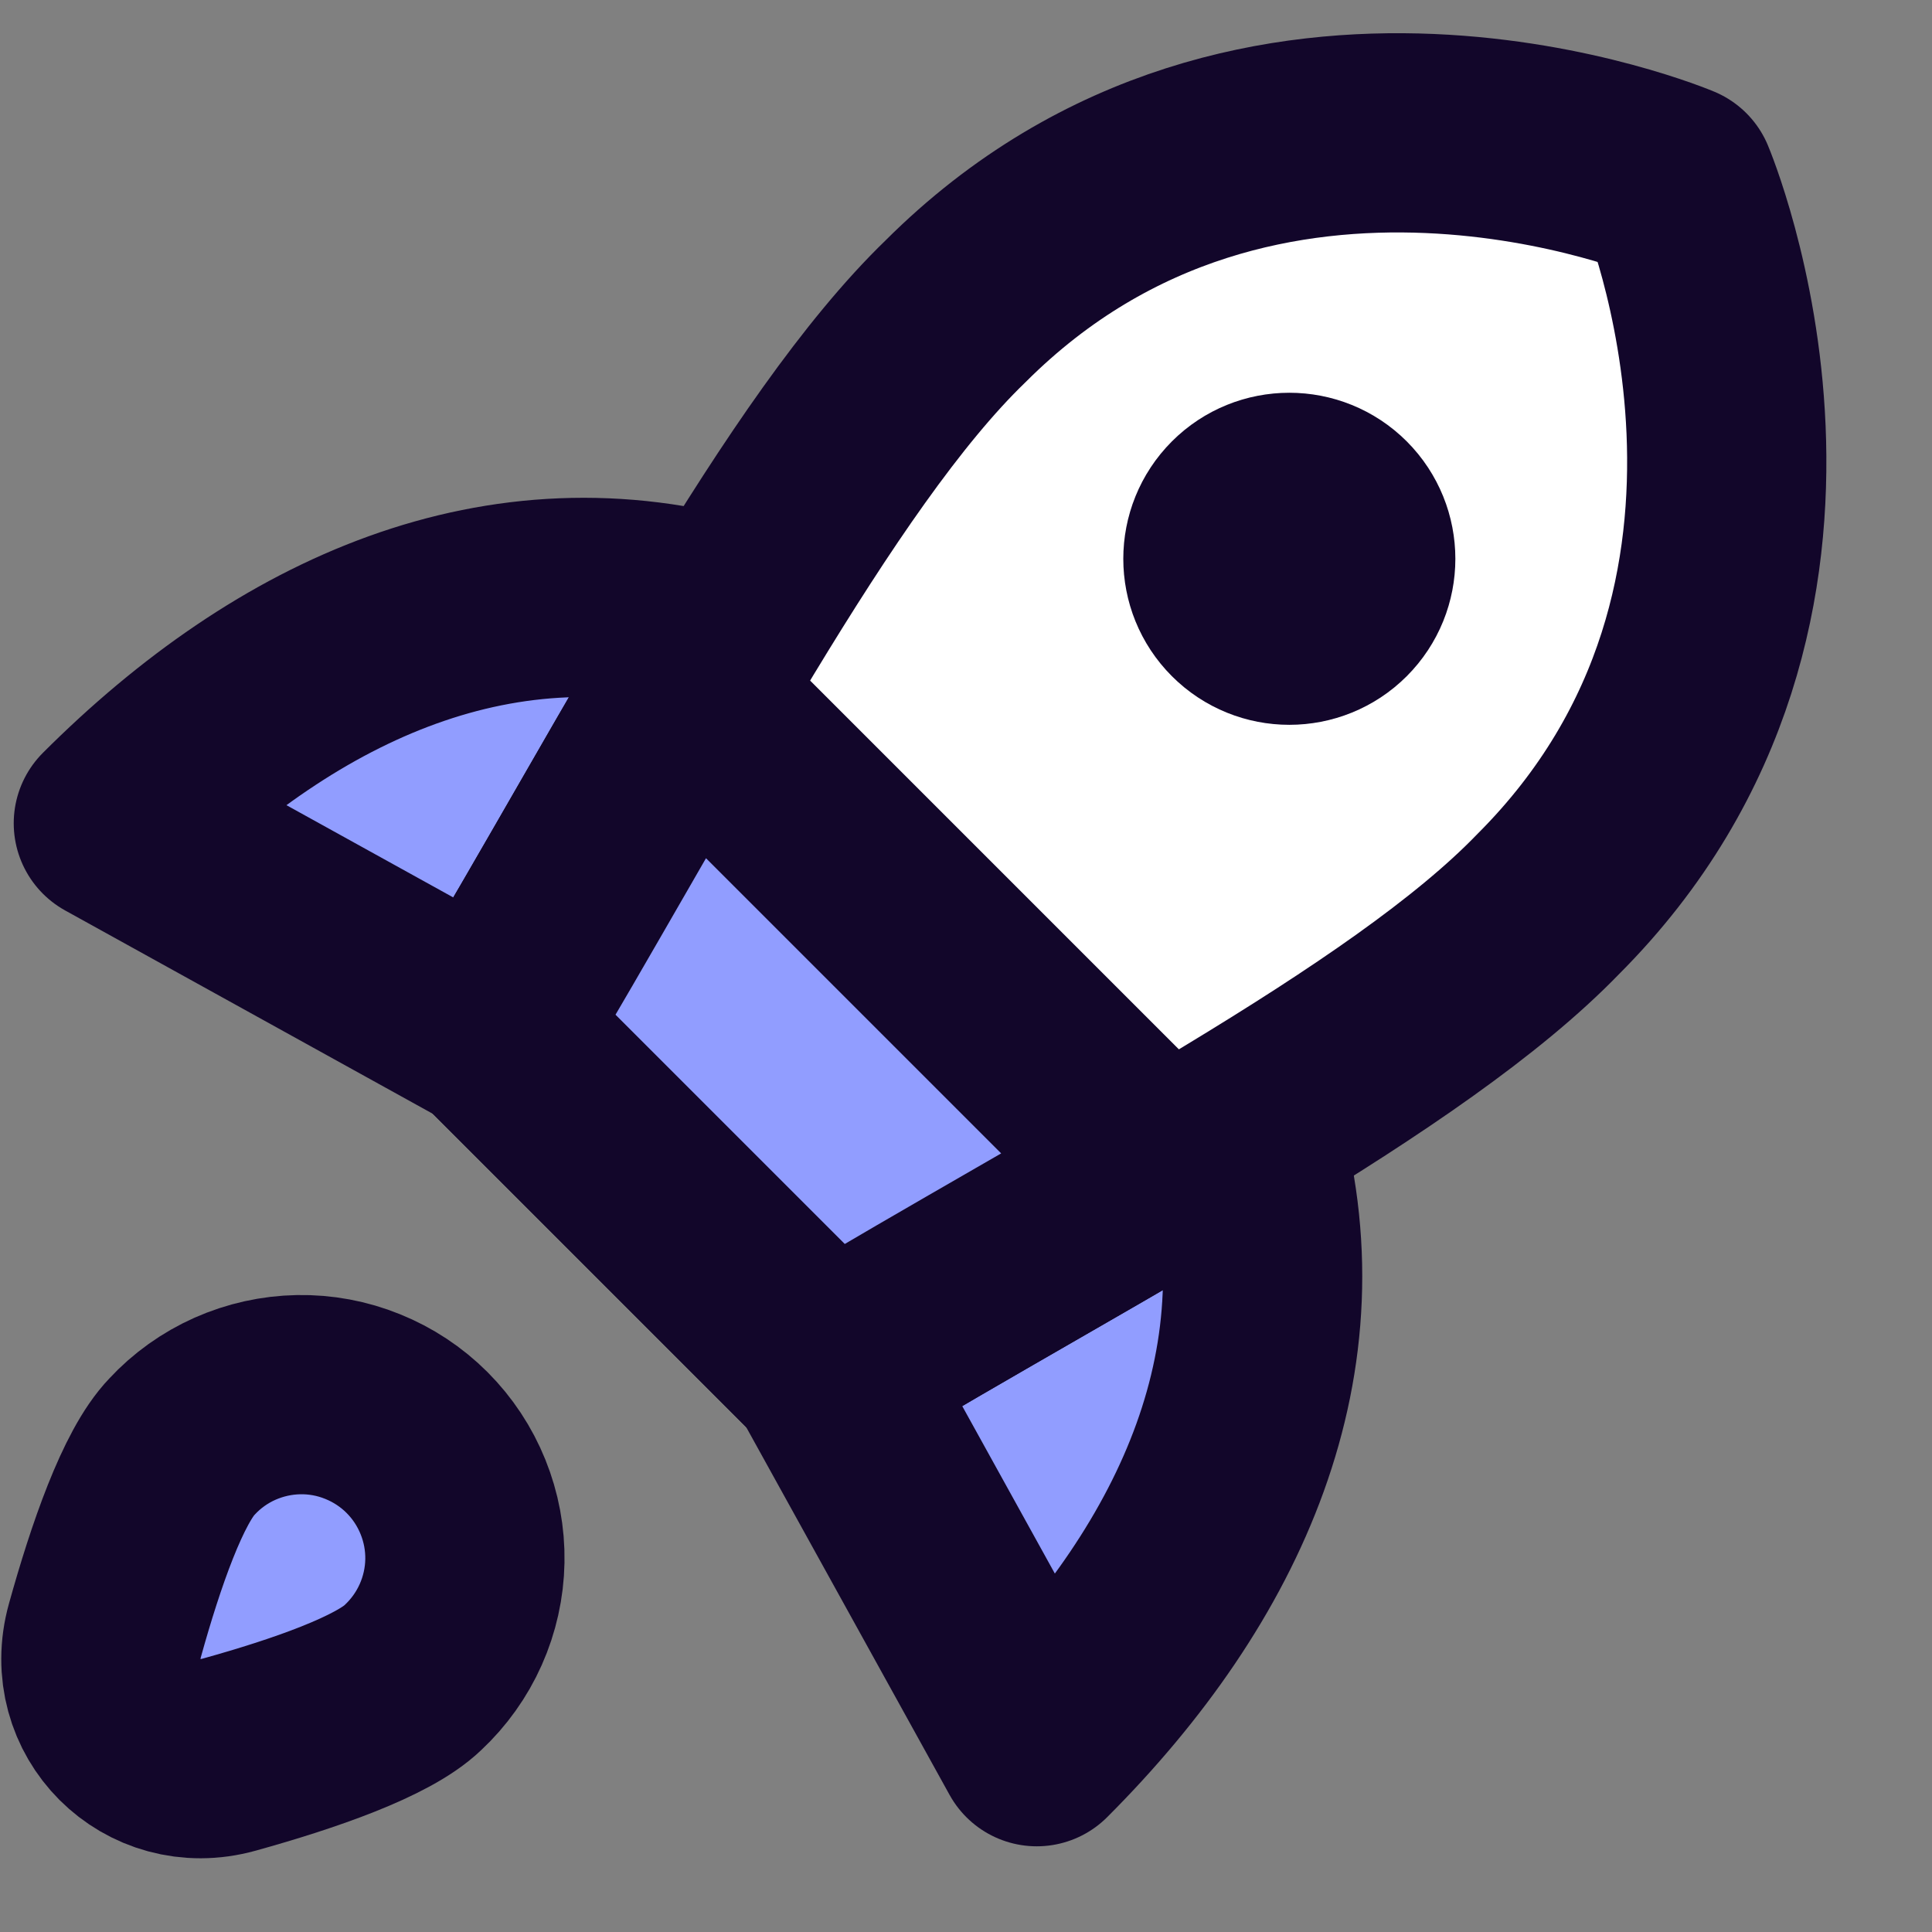
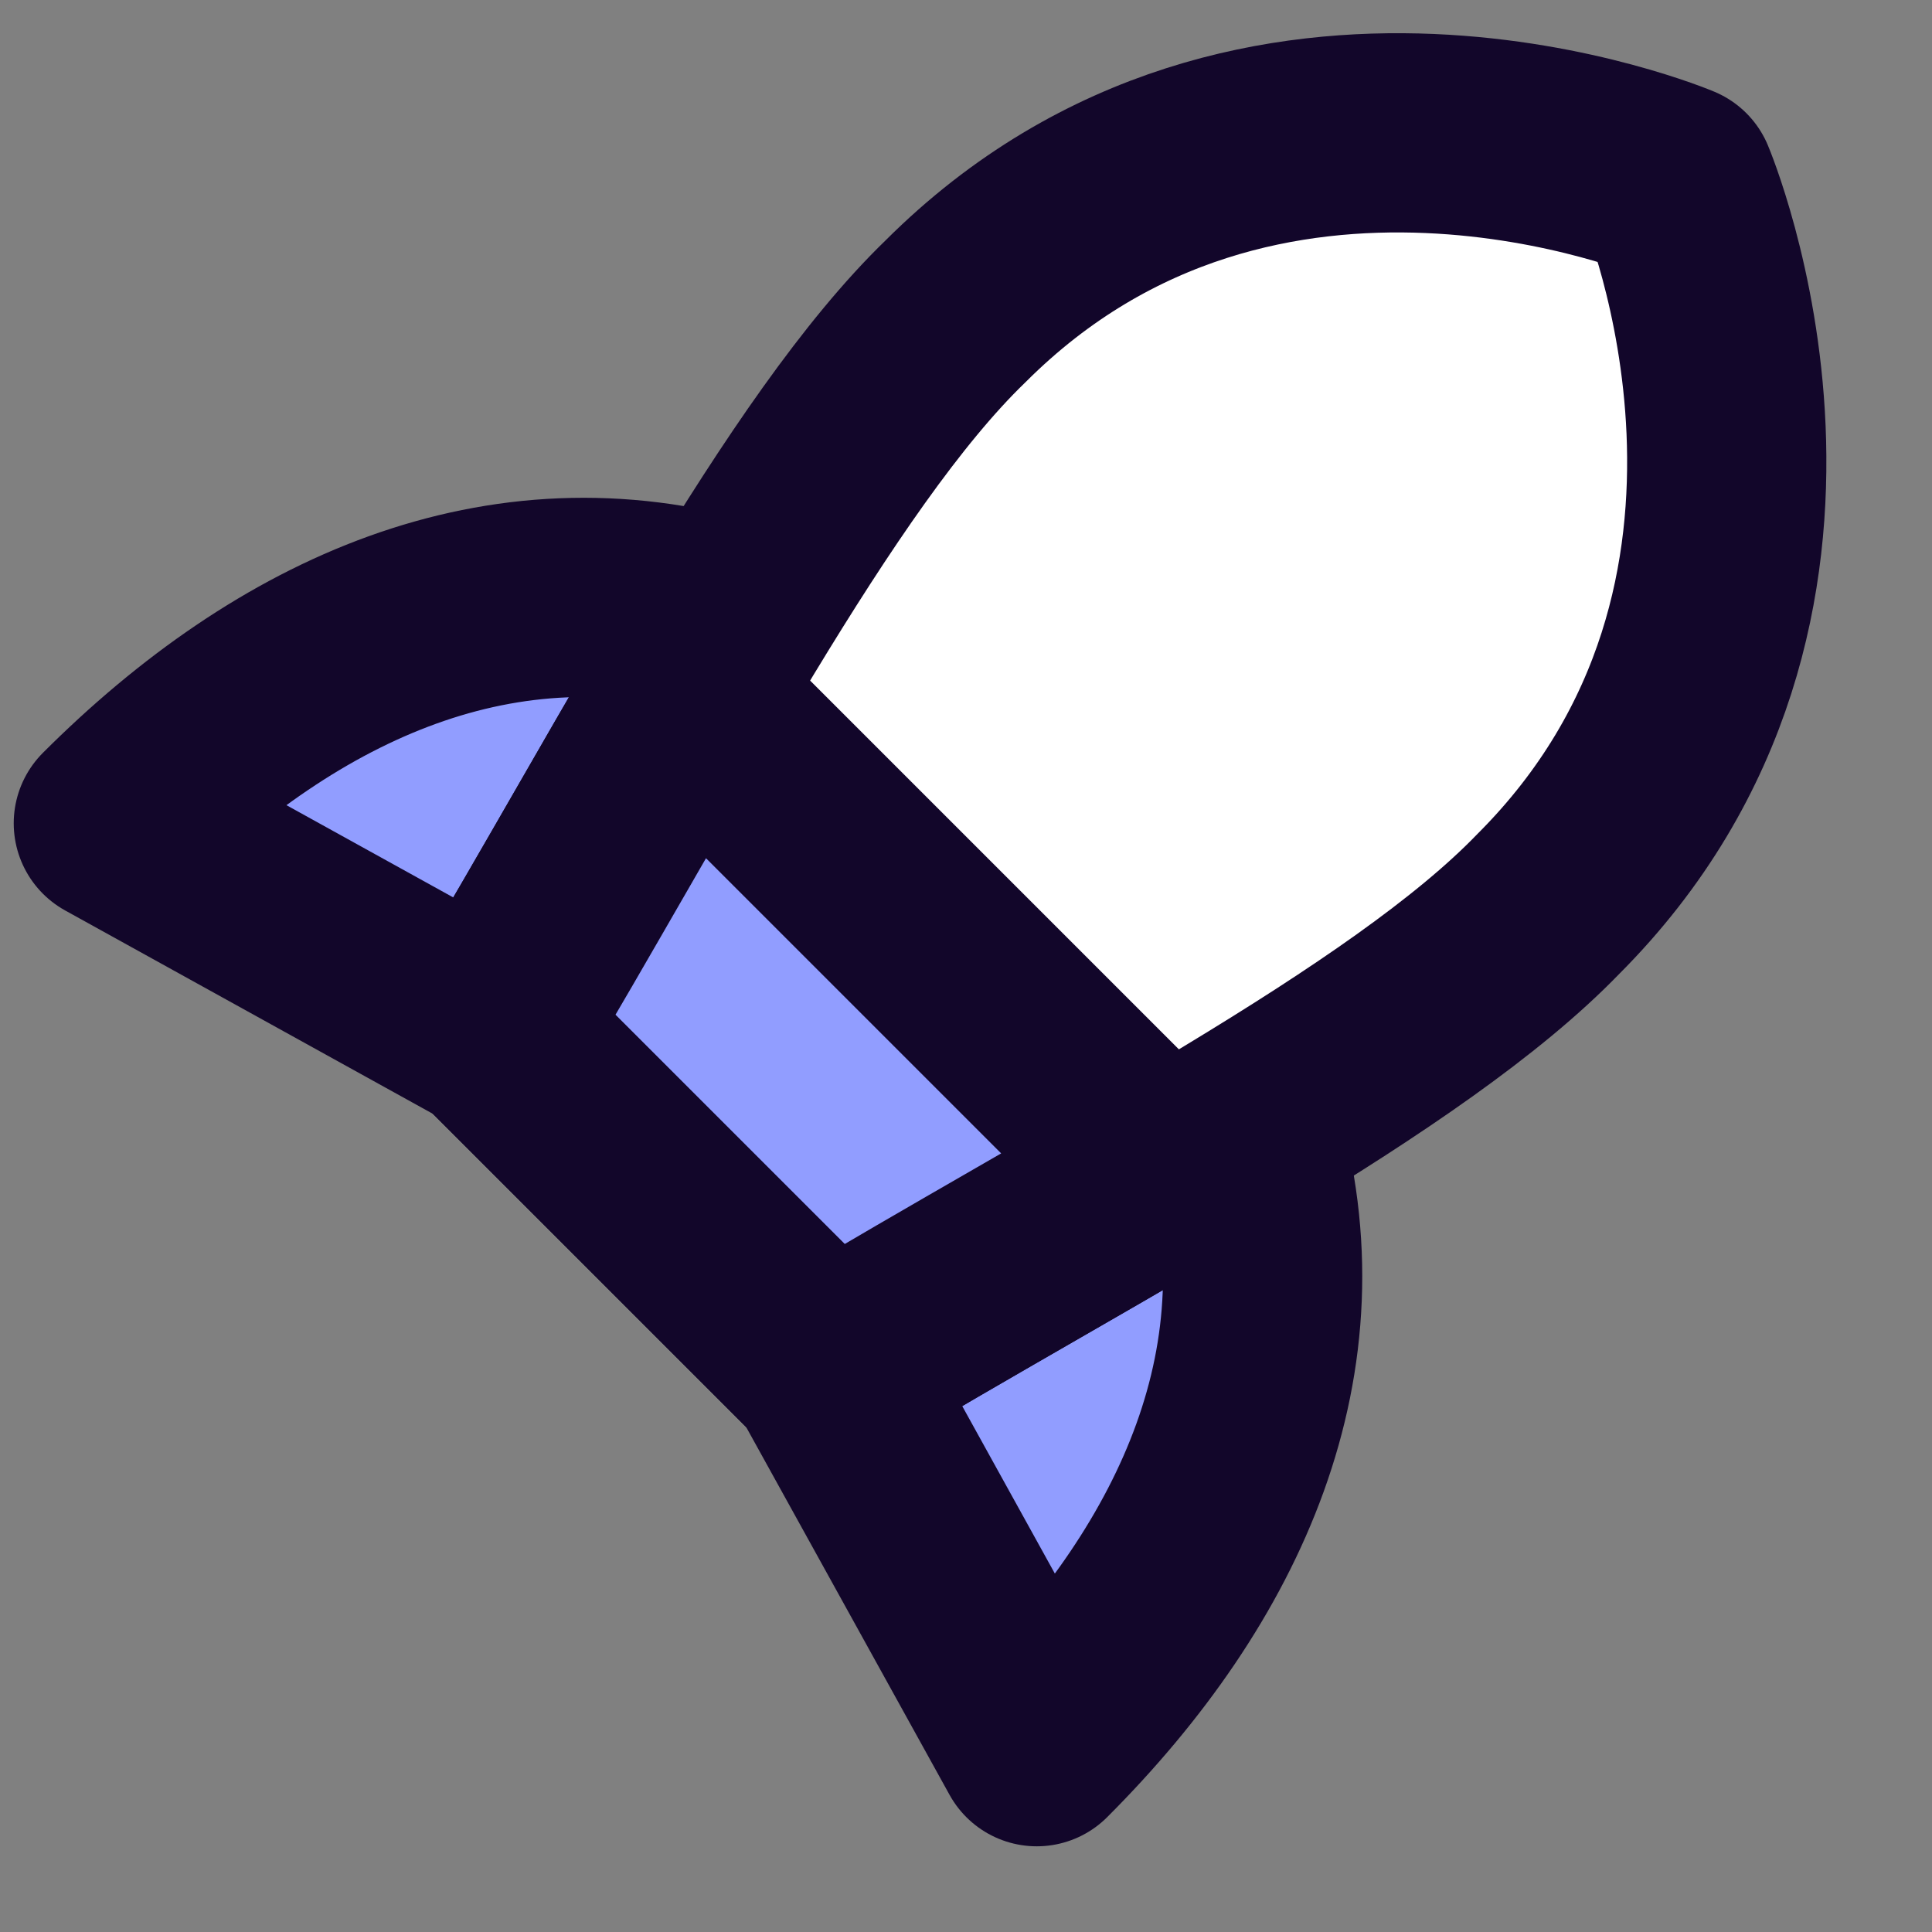
<svg xmlns="http://www.w3.org/2000/svg" width="24" height="24" viewBox="0 0 24 24" fill="none">
  <rect x="0" y="0" width="24" height="24" fill="#808080" stroke="none" />
  <path d="M9.092 7.692C6.241 6.851 3.592 8.044 1.408 10.227L6.093 12.818" fill="#919DFF" />
  <path d="M9.092 7.692C6.241 6.851 3.592 8.044 1.408 10.227L6.093 12.818" stroke="#12062A" stroke-width="2.475" stroke-linecap="round" stroke-linejoin="round" />
  <path d="M15.414 14.014C16.255 16.865 15.062 19.514 12.879 21.698L10.288 17.013" fill="#919DFF" />
  <path d="M15.414 14.014C16.255 16.865 15.062 19.514 12.879 21.698L10.288 17.013" stroke="#12062A" stroke-width="2.475" stroke-linecap="round" stroke-linejoin="round" />
  <path d="M6.093 12.802L10.298 17.007C13.662 14.992 17.486 13.04 19.232 11.231C23.009 7.454 20.819 2.281 20.819 2.281C20.819 2.281 15.646 0.092 11.869 3.868C10.06 5.614 8.093 9.454 6.093 12.802Z" fill="white" stroke="#12062A" stroke-width="2.475" stroke-linecap="round" stroke-linejoin="round" />
-   <path d="M15.433 7.525C15.755 7.847 16.278 7.847 16.6 7.525C16.922 7.203 16.922 6.681 16.6 6.358C16.278 6.036 15.755 6.036 15.433 6.358C15.111 6.681 15.111 7.203 15.433 7.525Z" fill="#12062A" stroke="#12062A" stroke-width="2.475" stroke-linecap="round" stroke-linejoin="round" />
-   <path d="M5.129 20.84C4.758 21.198 3.778 21.538 2.846 21.797C1.887 22.064 1.036 21.213 1.303 20.254C1.562 19.322 1.902 18.342 2.26 17.971C2.445 17.771 2.67 17.611 2.919 17.5C3.168 17.39 3.436 17.33 3.709 17.325C3.982 17.32 4.252 17.37 4.505 17.473C4.758 17.575 4.988 17.727 5.18 17.919C5.373 18.112 5.525 18.342 5.627 18.595C5.729 18.847 5.78 19.118 5.775 19.391C5.77 19.663 5.71 19.932 5.599 20.181C5.488 20.43 5.328 20.654 5.129 20.84Z" fill="#919DFF" stroke="#12062A" stroke-width="2.475" stroke-linecap="round" stroke-linejoin="round" />
  <path d="M10.298 17.007L6.093 12.802C6.556 12.028 7.016 11.227 7.474 10.432C7.82 9.83 8.165 9.23 8.507 8.648L14.45 14.591C13.892 14.919 13.318 15.249 12.739 15.582C11.922 16.053 11.097 16.528 10.298 17.007Z" fill="#919DFF" stroke="#12062A" stroke-width="2.475" />
</svg>